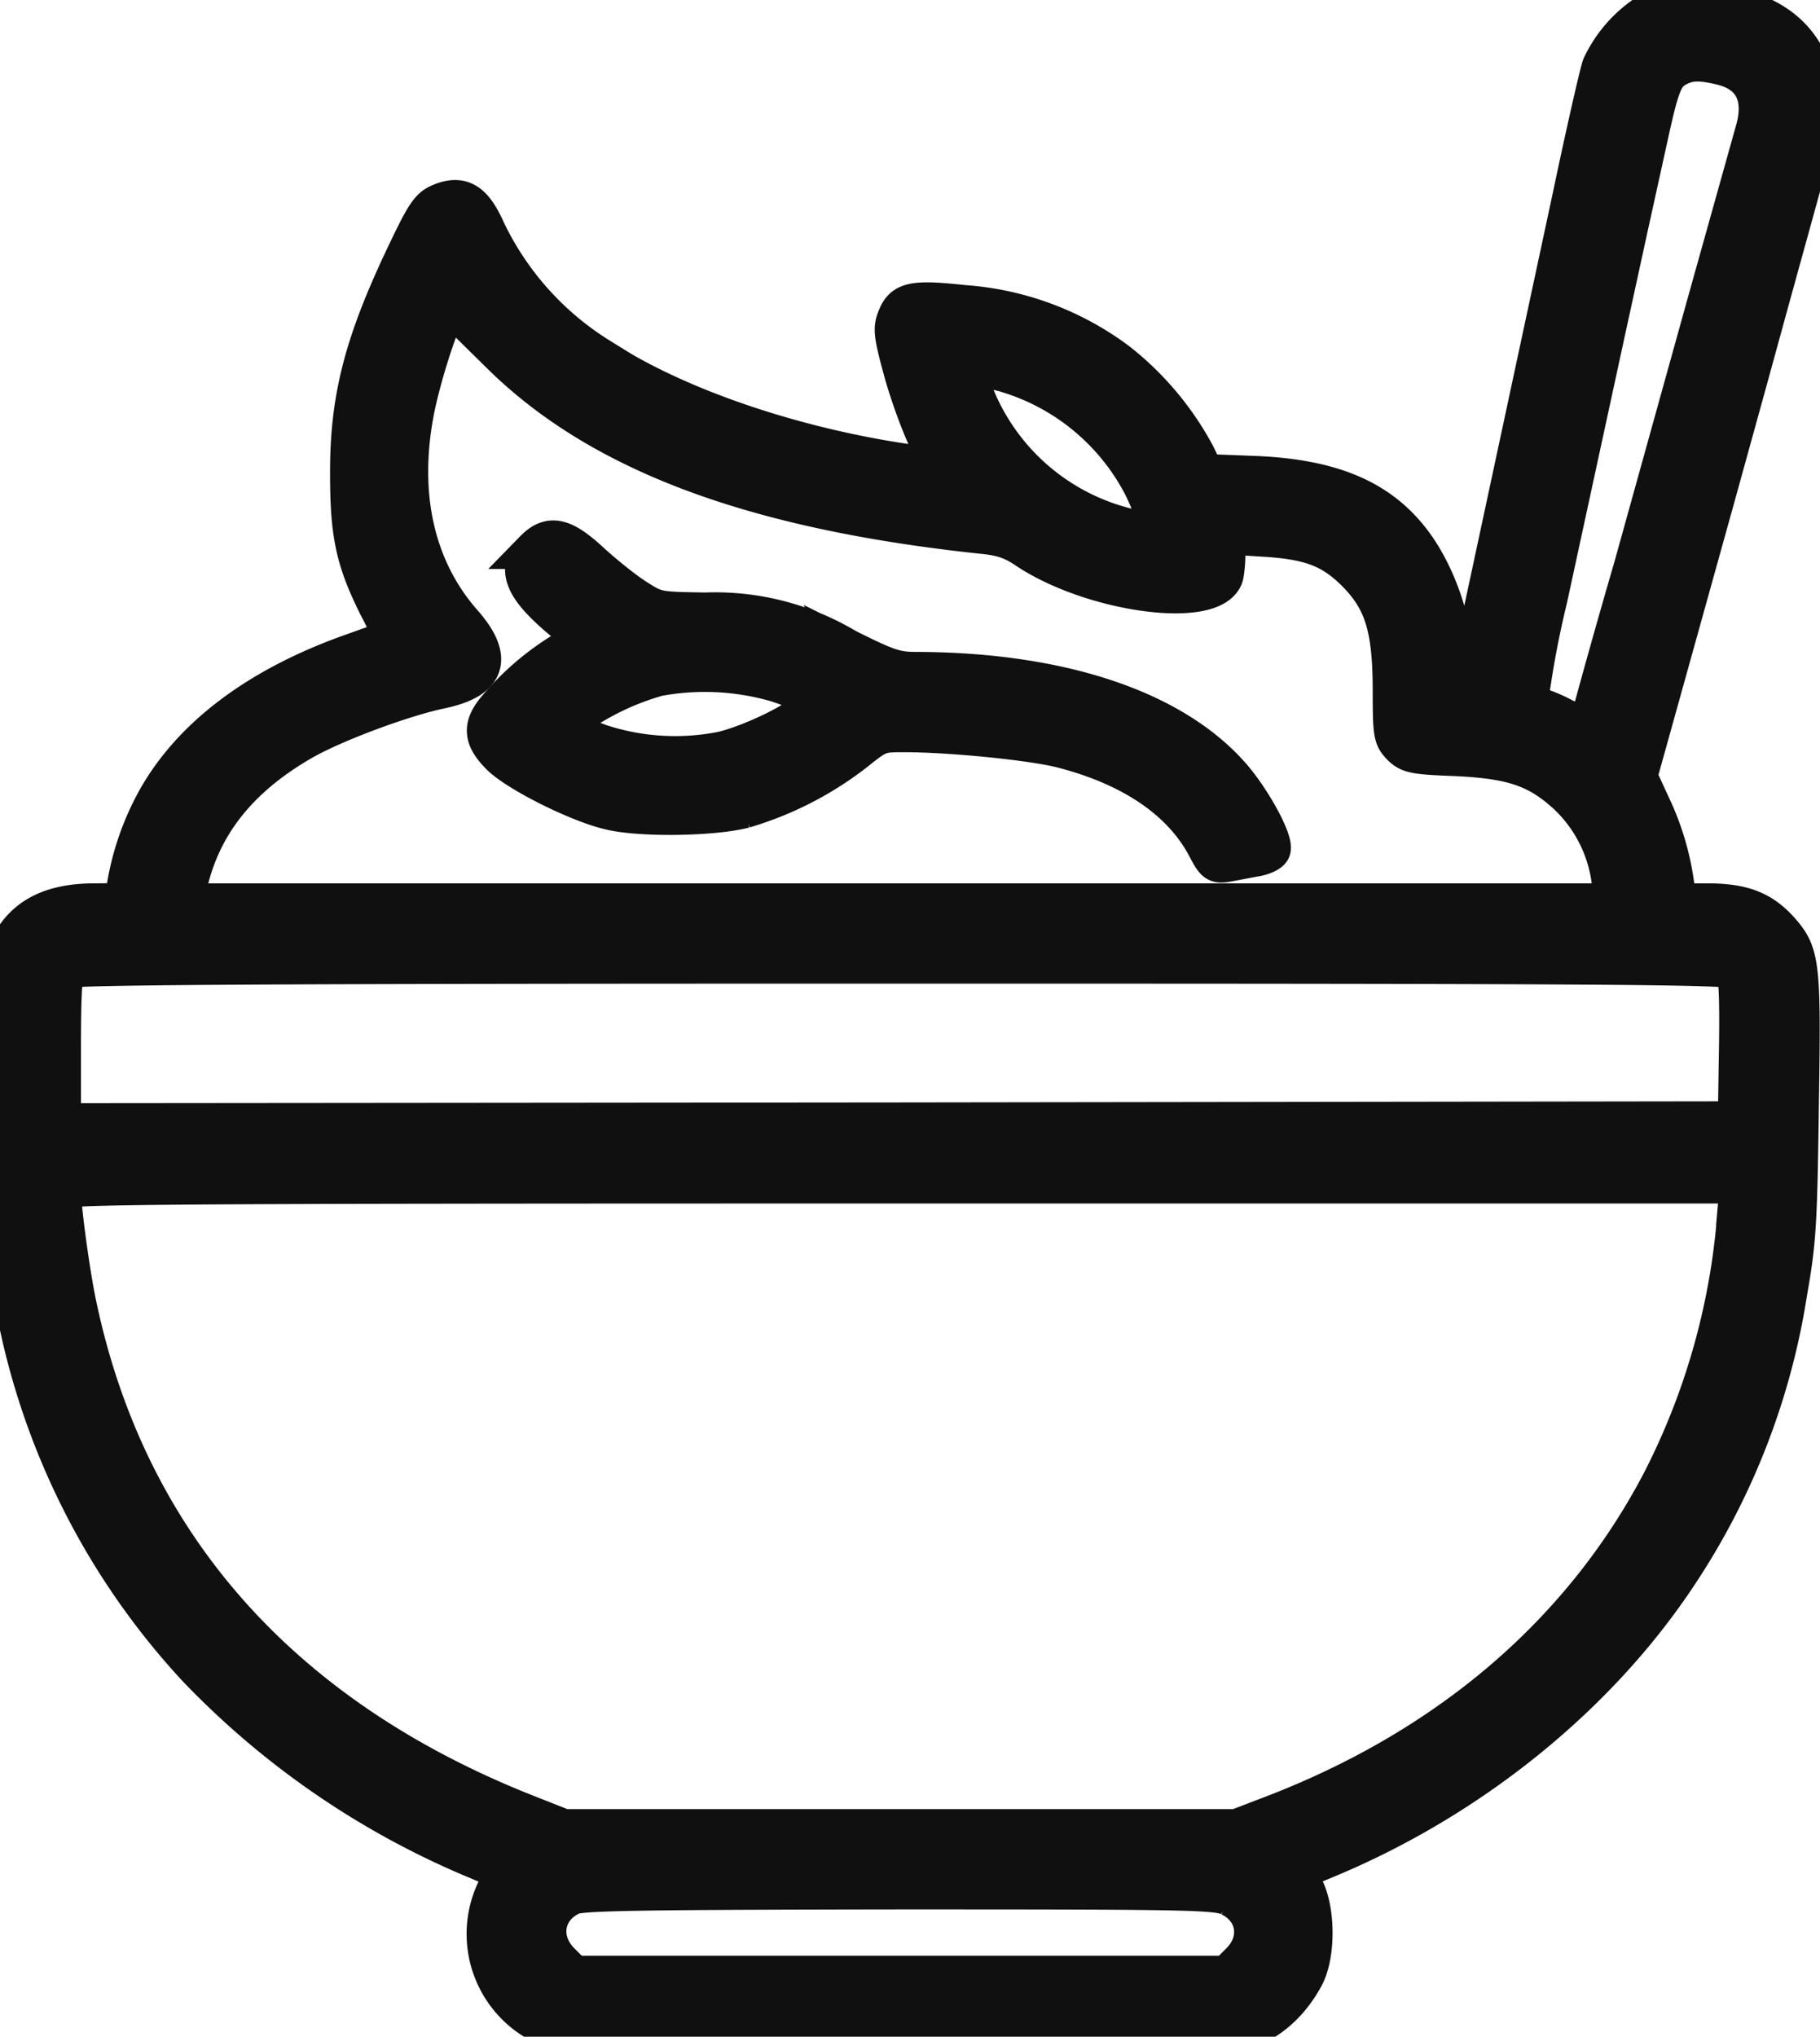
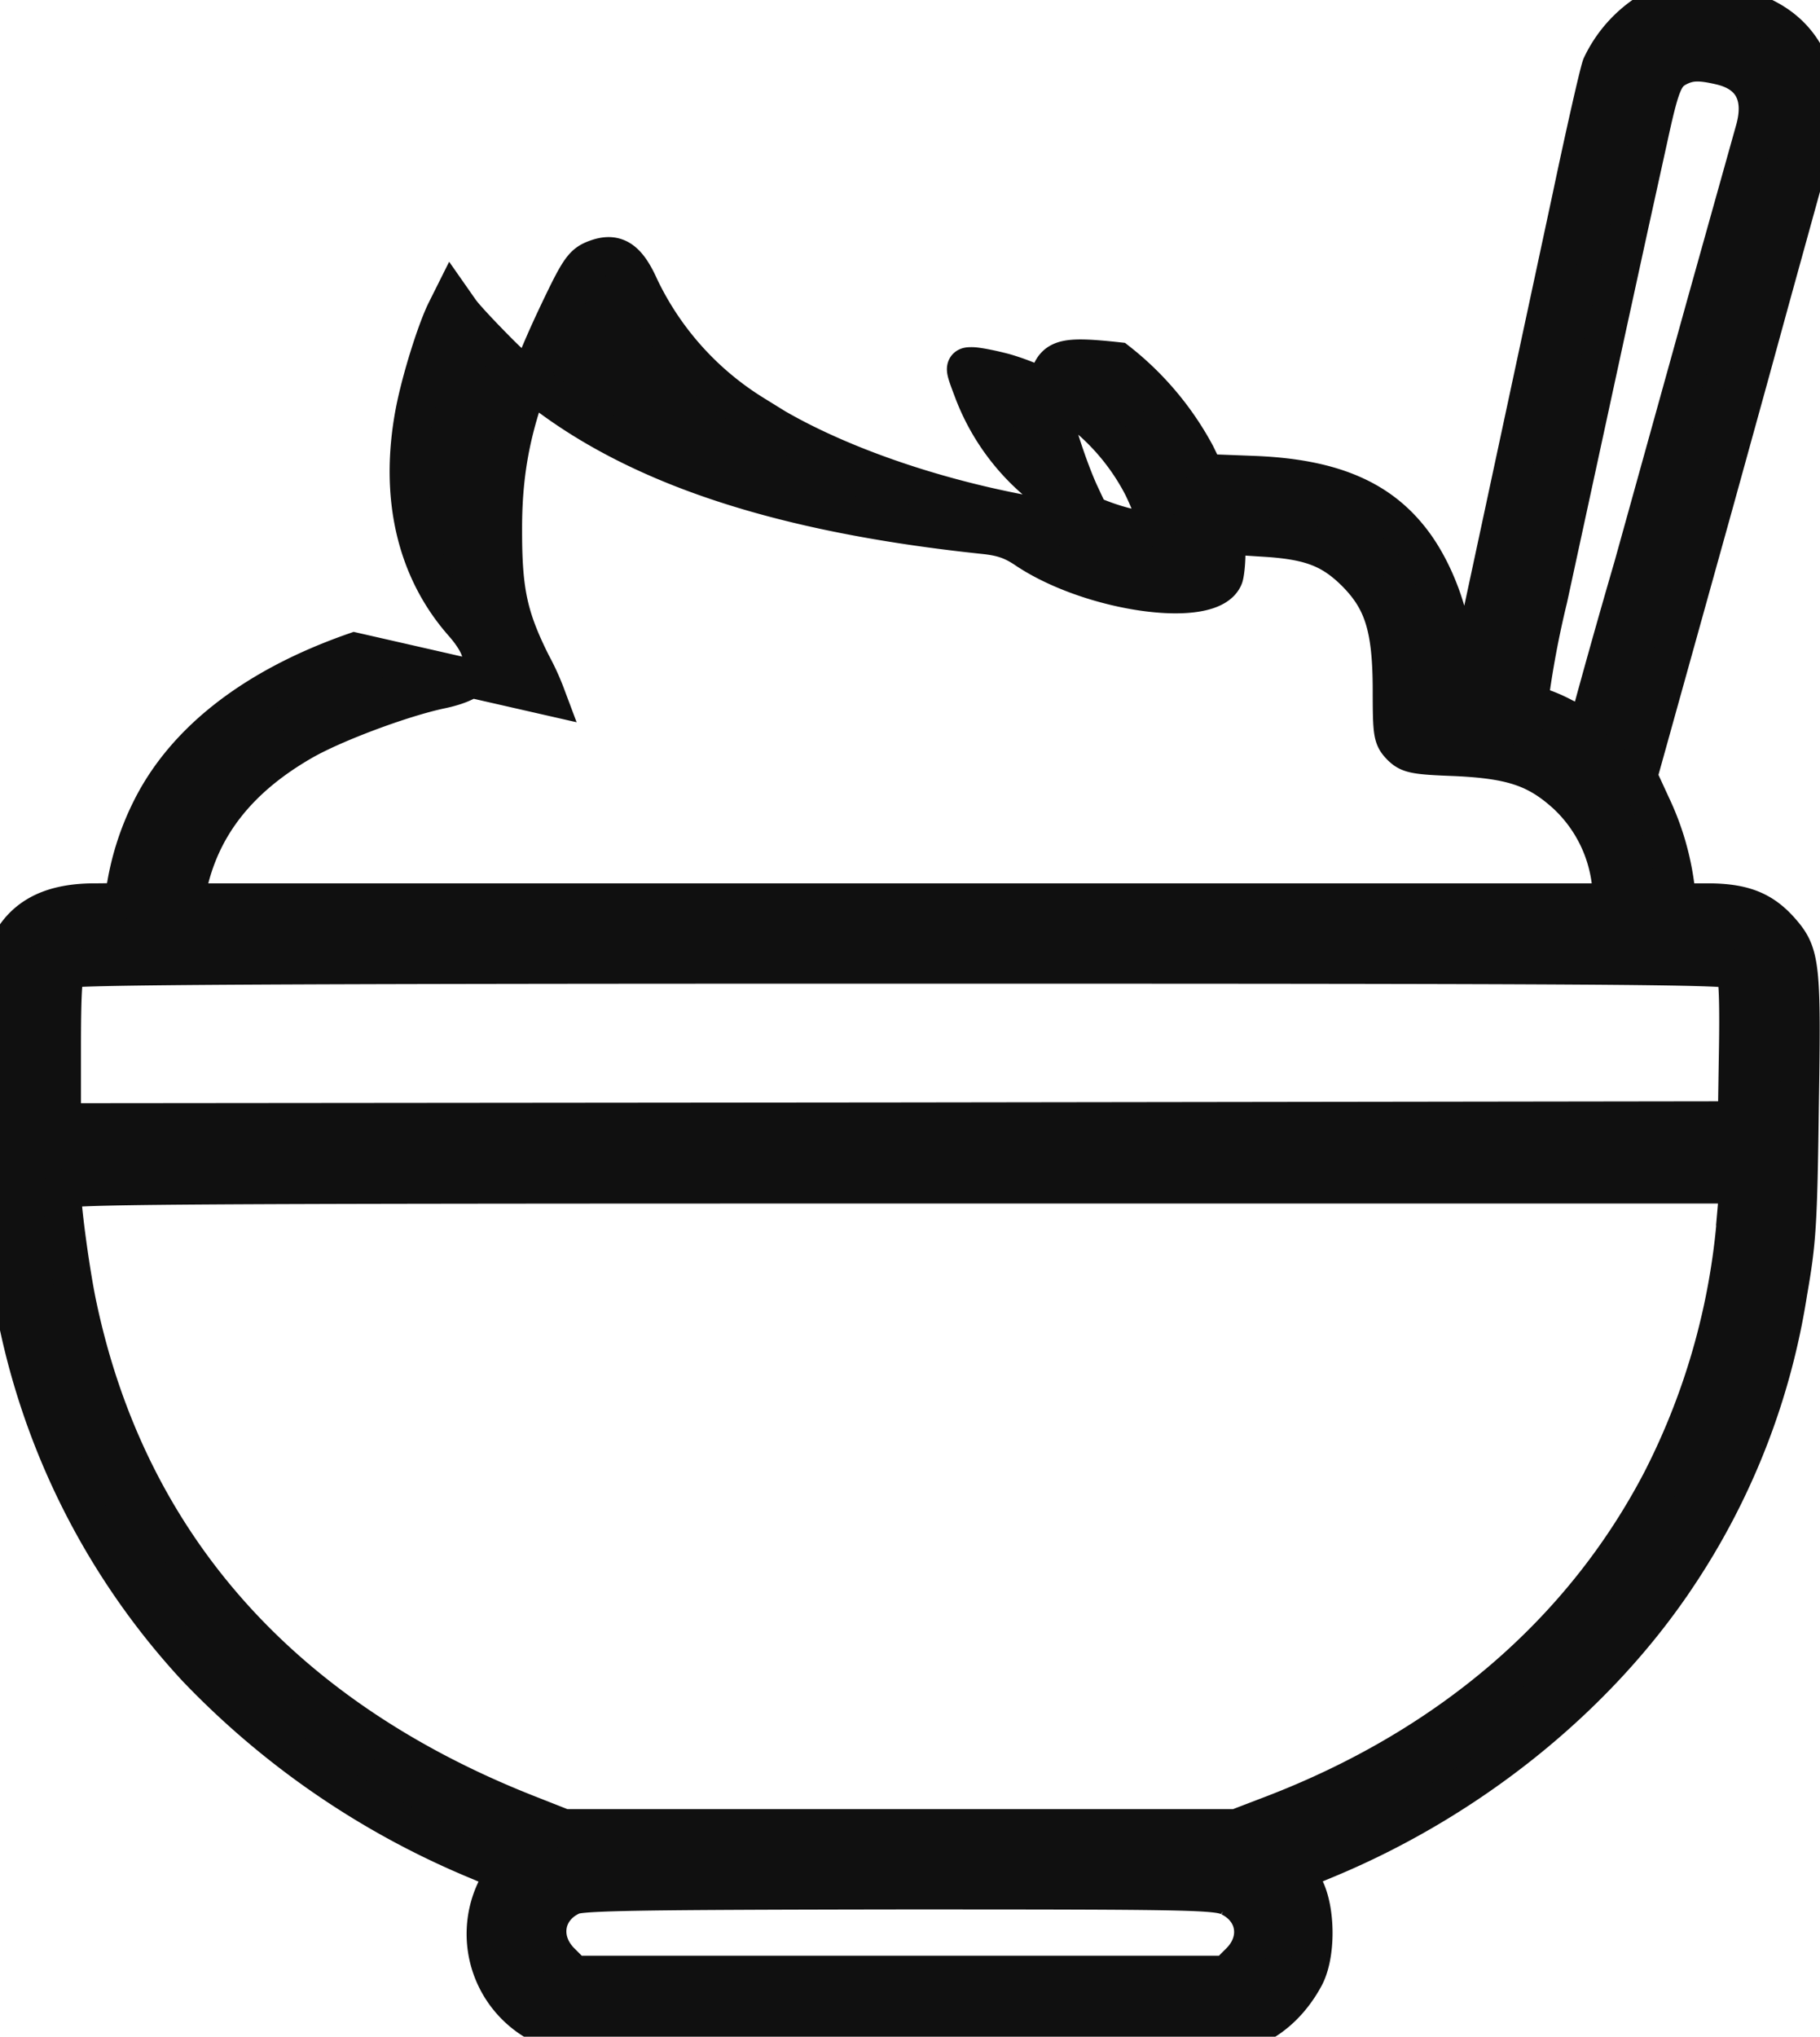
<svg xmlns="http://www.w3.org/2000/svg" version="1.0" viewBox="0 0 472 528" fill="#101010" vector-effect="non-scaling-stroke" stroke-width="10" stroke="#101010">
-   <path d="M433.7 1.1c-2.1.5-5 1.5-6.6 2.4a33.2 33.2 0 0 0-11.8 13.6c-.7 1.9-4.2 17.3-7.8 34.4l-23.6 110c-1.7 7.7-3.5 15.1-4.1 16.5-1 2.4-1.1 2.4-1.9.5a27 27 0 0 1-.8-6.9c-.2-10.7-5-24-11.7-32.2-8.4-10.4-20.7-15.4-39.9-16.2l-13-.5-2.4-4.9a77 77 0 0 0-20.3-24.1A75.4 75.4 0 0 0 250 78.9c-12.9-1.4-15.7-.9-17.4 3.3-1.2 2.8-1.1 4.3 1.4 13.5 1.5 5.6 4.4 13.7 6.4 17.9l3.6 7.7-5.2-.7c-31.5-4.1-63.6-15-83.2-28a78.3 78.3 0 0 1-29.5-32.9c-3.4-7.6-6.5-9.4-12-7.1-2.8 1.2-4 3.1-9 13.6-10.9 22.9-14.6 37.3-14.5 56.8 0 15.7 1.5 22.4 7.5 34.4a64 64 0 0 1 3.7 8.1L92 169c-25.8 9-43.9 23-52.8 40.8a70 70 0 0 0-6.8 21.9c-.4 2.1-1 2.3-8.2 2.3-12.1.1-19.3 4.4-22.9 13.8-1.4 3.7-1.5 8.2-1 37.5.4 18.2 1.1 36.8 1.7 41.2a188.7 188.7 0 0 0 49 105.9 214.6 214.6 0 0 0 73.2 50l6.6 2.8-2.4 5.2a26.3 26.3 0 0 0 12 34.4l5.1 2.7h175l4.8-2.2c5.3-2.5 9.8-6.9 13-12.8 3.1-5.7 3-17.3 0-23.1l-2.2-4.2 7.7-3.2c37.2-15.4 70-41.8 90.9-73a182.6 182.6 0 0 0 29-74c2.3-13.1 2.6-17.7 3-48 .6-37 .3-39.7-5-45.7-4.7-5.3-9.7-7.3-18.9-7.3h-7.7l-.6-3.8a69.4 69.4 0 0 0-6.2-21.3l-3.5-7.6 6.6-23.7 13.2-47.4 8.9-32.2 5.9-21.5L467 49c4.2-15.1 5.1-24.9 2.9-30.7C466.6 9.5 460 4.1 449 1.6a26.9 26.9 0 0 0-15.3-.5zm12.9 16c8 2 11 8 8.4 16.9l-12.6 45-18.9 68a2239.6 2239.6 0 0 0-11.7 41.6c-.2.1-3-1-6.3-2.6a39 39 0 0 0-7.2-3c-.6 0-1.5-.5-1.8-1a249 249 0 0 1 5-26.8l15-69.2 6-27.5 5-22.7c3-13.8 4-16.5 7.4-18.3 3.2-1.7 5.9-1.8 11.7-.4zM129.9 92c25.9 25.5 65.6 40.3 125 46.6 5 .5 7.7 1.4 11.5 4 17 11.2 47.7 15.4 51 6.9.3-.9.6-3.7.6-6.2v-4.6l9.3.6c12.4.7 18 2.8 24.4 9.2 7.1 7.2 9.3 14.3 9.3 30.7 0 11.1.2 12 2.3 14.2 2.1 2.1 3.5 2.4 14.3 2.8 14.7.7 21.1 2.9 28.7 9.8a37.1 37.1 0 0 1 11.5 22.7l.4 5.3H47.8l.7-3.3c3.3-16.3 13.1-28.9 30-38.6 8.2-4.7 25.7-11.2 35.5-13.3 12.3-2.5 14.2-8.1 6-17.4-12.2-13.9-16.5-32.8-12.5-54.3 1.6-8.5 5.7-21.5 8.2-26.5l1.5-3 2.1 3c1.1 1.6 5.9 6.7 10.6 11.4zm130.5 4.6a58.7 58.7 0 0 1 36 29.6c3.4 7.1 4.5 11.8 2.9 11.8a57.3 57.3 0 0 1-46.8-36.4C250 95 250 95 252.1 95c1.2 0 4.9.7 8.3 1.6zm189.5 154.8c.8.9 1.1 7.2.9 20.2l-.3 18.9-217.2.3L16 291v-19.3c0-13.7.3-19.6 1.2-20.5.9-.9 50.4-1.2 216.4-1.2 181.7 0 215.3.2 216.3 1.4zm.6 61.3a181.6 181.6 0 0 1-19.6 71.2c-20.5 39.3-55.2 69-100.8 86.5l-9.4 3.6H146.2l-9.9-3.9C72.9 445 33.3 400.3 20.2 339c-1.8-8.2-4.2-25.8-4.2-30.5 0-1.3 22.4-1.5 217.5-1.5H451l-.5 5.7zM319 491.8c6.9 3.4 8.1 11.3 2.6 16.8l-3.4 3.4H148.8l-3.4-3.4c-5.7-5.7-4.3-14 3-17.2 2.5-1.1 18.3-1.3 85.1-1.4 76.1 0 82.3.1 85.5 1.8z" />
-   <path d="M138.5 142.5c-3.8 3.7-3.3 7.7 1.5 12.9 2.2 2.4 5.6 5.4 7.5 6.7 1.9 1.3 3.5 2.7 3.5 3 0 .3-2.6 2.2-5.7 4.2a70.6 70.6 0 0 0-17.1 15.1c-3.3 4.3-2.8 7.3 1.8 11.8 4.7 4.4 19.9 12 28 13.9 7.9 2 27 1.7 35-.4a86.9 86.9 0 0 0 28.7-14.7c6-4.8 6.4-5 12.5-5 12.4 0 33.3 2.1 41.2 4.1 18.3 4.7 31.3 13.6 37.6 25.8 2.1 4 2.5 4.2 5.4 3.7l6.9-1.3c2.1-.3 4.1-1.2 4.4-2 .9-2.2-5.2-13.4-10.7-19.5-15.3-17.1-44.3-26.7-81.4-26.8-5.3 0-7.4-.7-18-6a66.5 66.5 0 0 0-36.7-9.4c-12.5-.2-12.7-.2-18-3.6-3-1.9-8.2-6.1-11.6-9.2-7.2-6.7-10.7-7.5-14.8-3.3zm62.5 34.4c3.6 1.1 7.4 2.7 8.5 3.5 1.9 1.4 1.9 1.5.2 3.4-3 3.3-14.9 9-22.3 10.8a62.4 62.4 0 0 1-31.8-1.9c-9.1-3.4-9.8-4.2-6.1-7.2a70 70 0 0 1 21.1-10 67 67 0 0 1 30.4 1.4z" />
+   <path d="M433.7 1.1c-2.1.5-5 1.5-6.6 2.4a33.2 33.2 0 0 0-11.8 13.6c-.7 1.9-4.2 17.3-7.8 34.4l-23.6 110c-1.7 7.7-3.5 15.1-4.1 16.5-1 2.4-1.1 2.4-1.9.5a27 27 0 0 1-.8-6.9c-.2-10.7-5-24-11.7-32.2-8.4-10.4-20.7-15.4-39.9-16.2l-13-.5-2.4-4.9a77 77 0 0 0-20.3-24.1c-12.9-1.4-15.7-.9-17.4 3.3-1.2 2.8-1.1 4.3 1.4 13.5 1.5 5.6 4.4 13.7 6.4 17.9l3.6 7.7-5.2-.7c-31.5-4.1-63.6-15-83.2-28a78.3 78.3 0 0 1-29.5-32.9c-3.4-7.6-6.5-9.4-12-7.1-2.8 1.2-4 3.1-9 13.6-10.9 22.9-14.6 37.3-14.5 56.8 0 15.7 1.5 22.4 7.5 34.4a64 64 0 0 1 3.7 8.1L92 169c-25.8 9-43.9 23-52.8 40.8a70 70 0 0 0-6.8 21.9c-.4 2.1-1 2.3-8.2 2.3-12.1.1-19.3 4.4-22.9 13.8-1.4 3.7-1.5 8.2-1 37.5.4 18.2 1.1 36.8 1.7 41.2a188.7 188.7 0 0 0 49 105.9 214.6 214.6 0 0 0 73.2 50l6.6 2.8-2.4 5.2a26.3 26.3 0 0 0 12 34.4l5.1 2.7h175l4.8-2.2c5.3-2.5 9.8-6.9 13-12.8 3.1-5.7 3-17.3 0-23.1l-2.2-4.2 7.7-3.2c37.2-15.4 70-41.8 90.9-73a182.6 182.6 0 0 0 29-74c2.3-13.1 2.6-17.7 3-48 .6-37 .3-39.7-5-45.7-4.7-5.3-9.7-7.3-18.9-7.3h-7.7l-.6-3.8a69.4 69.4 0 0 0-6.2-21.3l-3.5-7.6 6.6-23.7 13.2-47.4 8.9-32.2 5.9-21.5L467 49c4.2-15.1 5.1-24.9 2.9-30.7C466.6 9.5 460 4.1 449 1.6a26.9 26.9 0 0 0-15.3-.5zm12.9 16c8 2 11 8 8.4 16.9l-12.6 45-18.9 68a2239.6 2239.6 0 0 0-11.7 41.6c-.2.1-3-1-6.3-2.6a39 39 0 0 0-7.2-3c-.6 0-1.5-.5-1.8-1a249 249 0 0 1 5-26.8l15-69.2 6-27.5 5-22.7c3-13.8 4-16.5 7.4-18.3 3.2-1.7 5.9-1.8 11.7-.4zM129.9 92c25.9 25.5 65.6 40.3 125 46.6 5 .5 7.7 1.4 11.5 4 17 11.2 47.7 15.4 51 6.9.3-.9.6-3.7.6-6.2v-4.6l9.3.6c12.4.7 18 2.8 24.4 9.2 7.1 7.2 9.3 14.3 9.3 30.7 0 11.1.2 12 2.3 14.2 2.1 2.1 3.5 2.4 14.3 2.8 14.7.7 21.1 2.9 28.7 9.8a37.1 37.1 0 0 1 11.5 22.7l.4 5.3H47.8l.7-3.3c3.3-16.3 13.1-28.9 30-38.6 8.2-4.7 25.7-11.2 35.5-13.3 12.3-2.5 14.2-8.1 6-17.4-12.2-13.9-16.5-32.8-12.5-54.3 1.6-8.5 5.7-21.5 8.2-26.5l1.5-3 2.1 3c1.1 1.6 5.9 6.7 10.6 11.4zm130.5 4.6a58.7 58.7 0 0 1 36 29.6c3.4 7.1 4.5 11.8 2.9 11.8a57.3 57.3 0 0 1-46.8-36.4C250 95 250 95 252.1 95c1.2 0 4.9.7 8.3 1.6zm189.5 154.8c.8.9 1.1 7.2.9 20.2l-.3 18.9-217.2.3L16 291v-19.3c0-13.7.3-19.6 1.2-20.5.9-.9 50.4-1.2 216.4-1.2 181.7 0 215.3.2 216.3 1.4zm.6 61.3a181.6 181.6 0 0 1-19.6 71.2c-20.5 39.3-55.2 69-100.8 86.5l-9.4 3.6H146.2l-9.9-3.9C72.9 445 33.3 400.3 20.2 339c-1.8-8.2-4.2-25.8-4.2-30.5 0-1.3 22.4-1.5 217.5-1.5H451l-.5 5.7zM319 491.8c6.9 3.4 8.1 11.3 2.6 16.8l-3.4 3.4H148.8l-3.4-3.4c-5.7-5.7-4.3-14 3-17.2 2.5-1.1 18.3-1.3 85.1-1.4 76.1 0 82.3.1 85.5 1.8z" />
</svg>